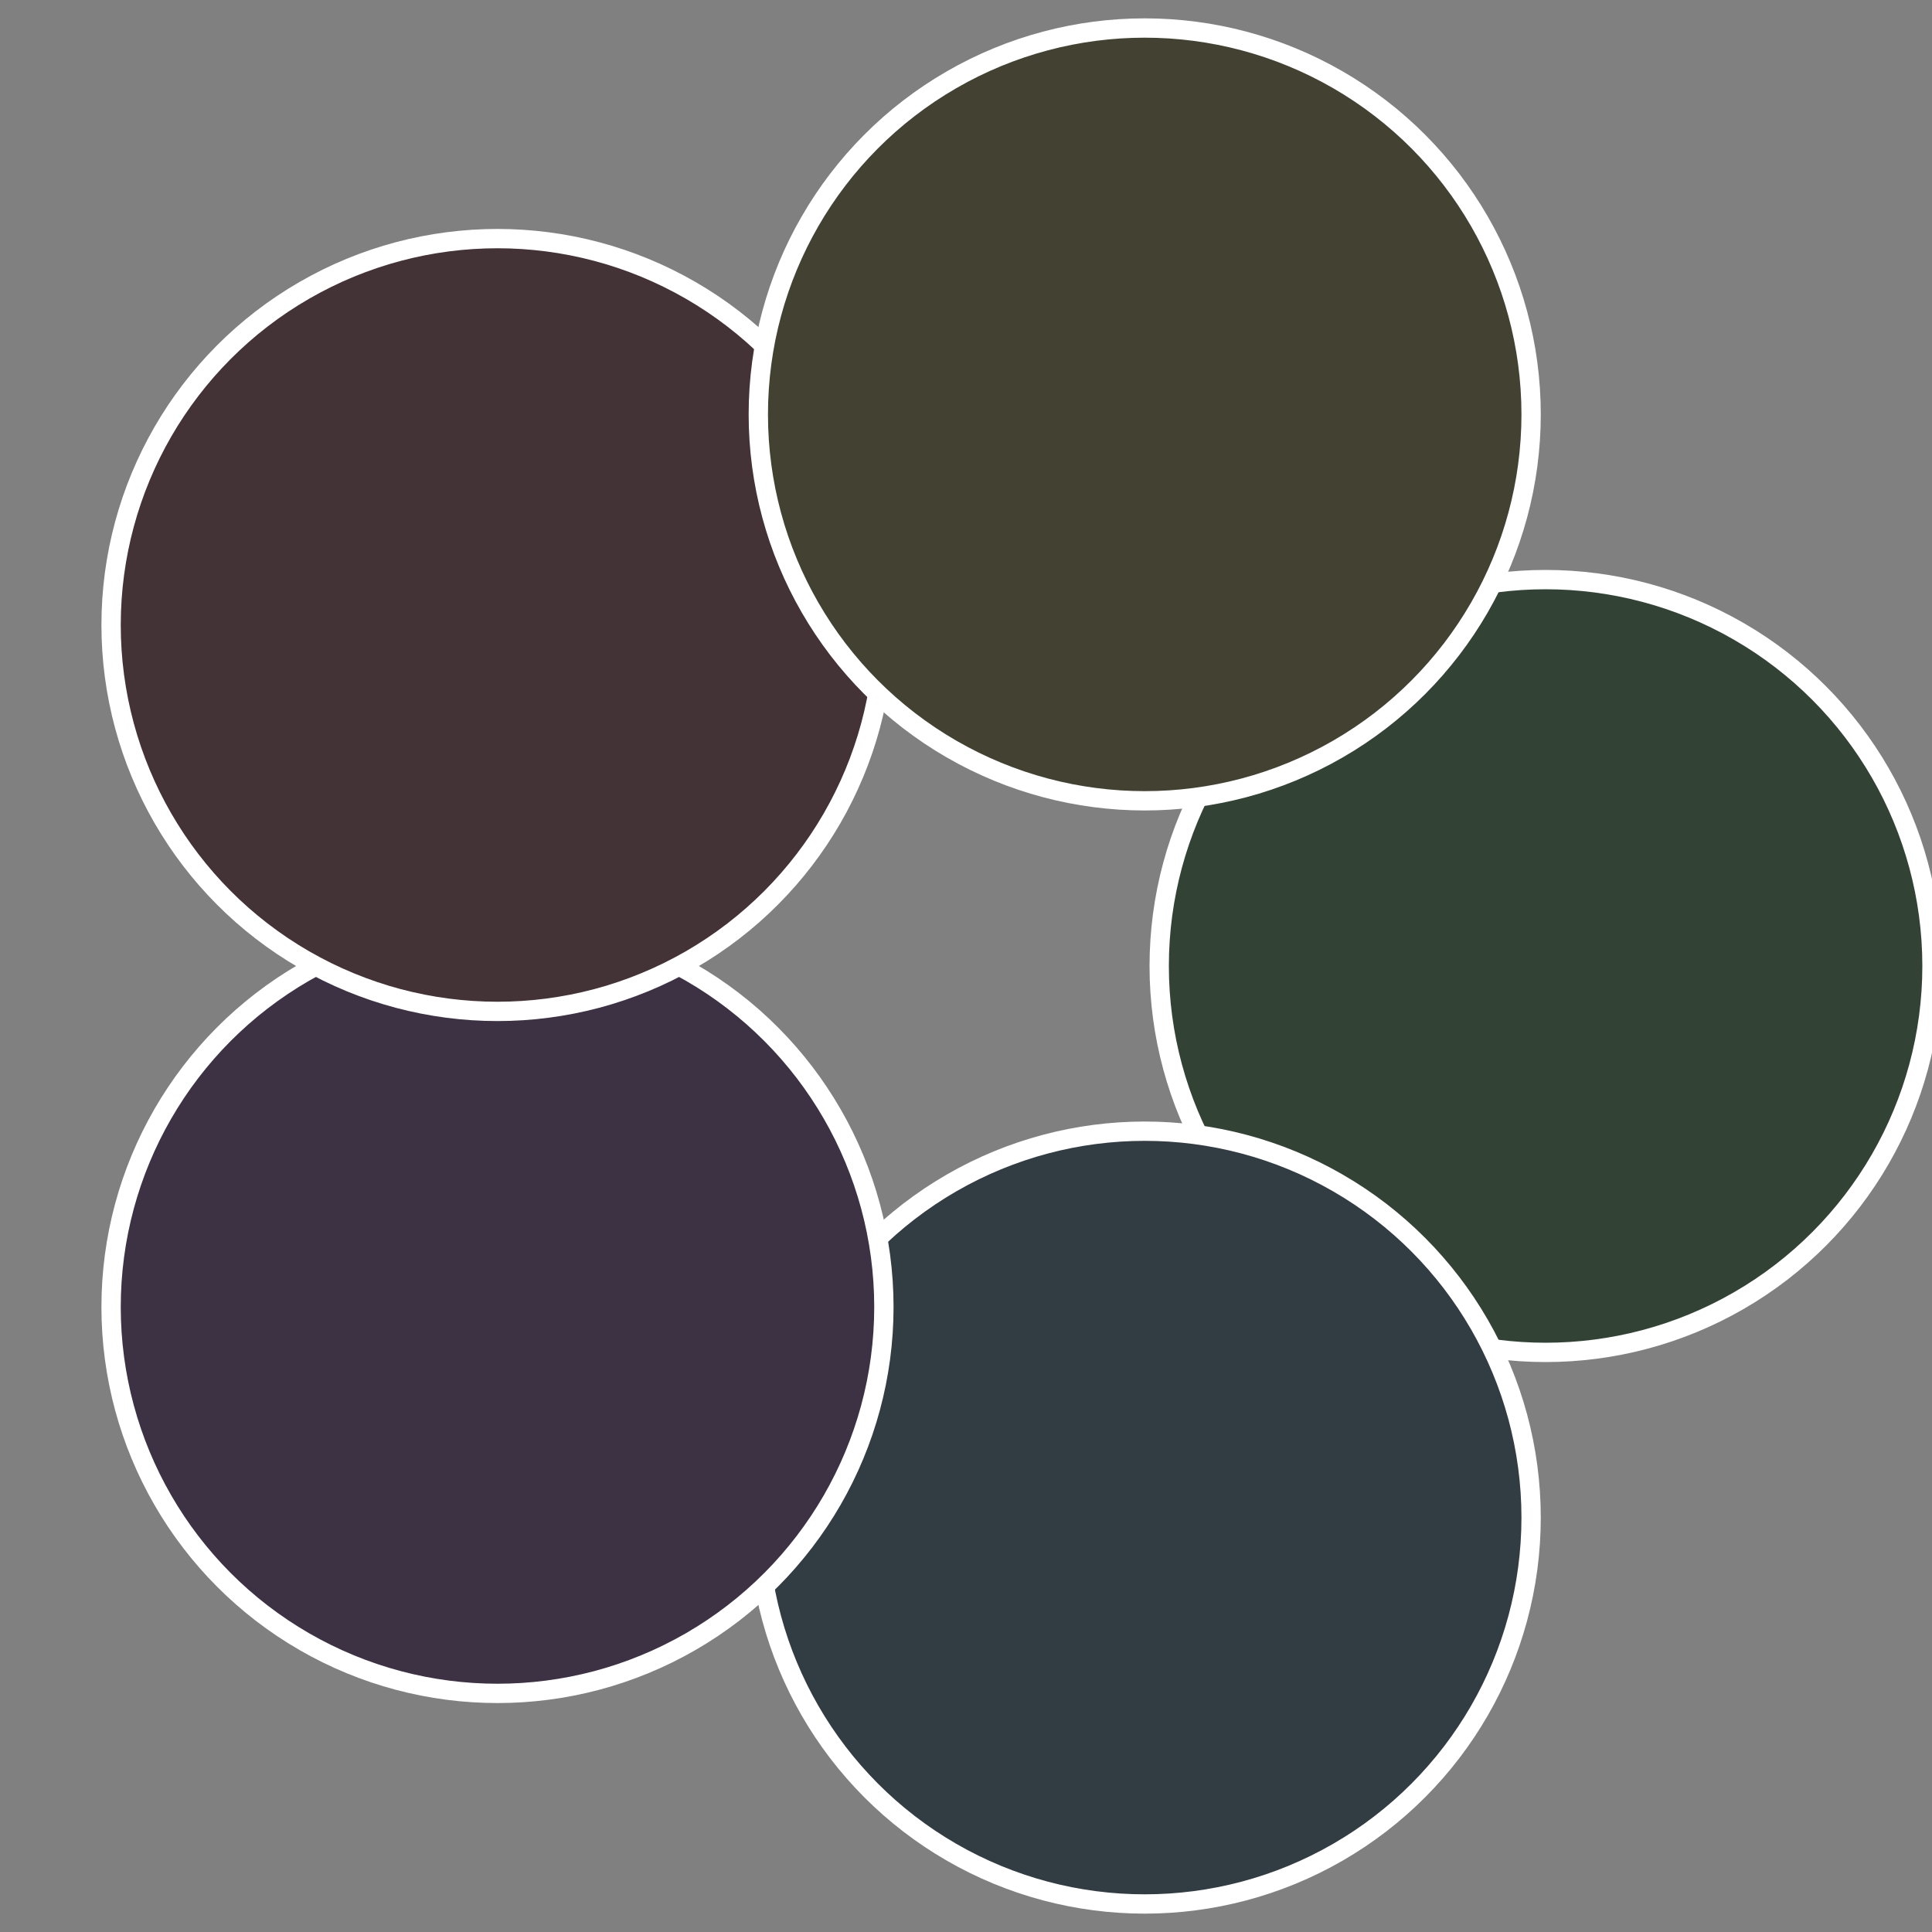
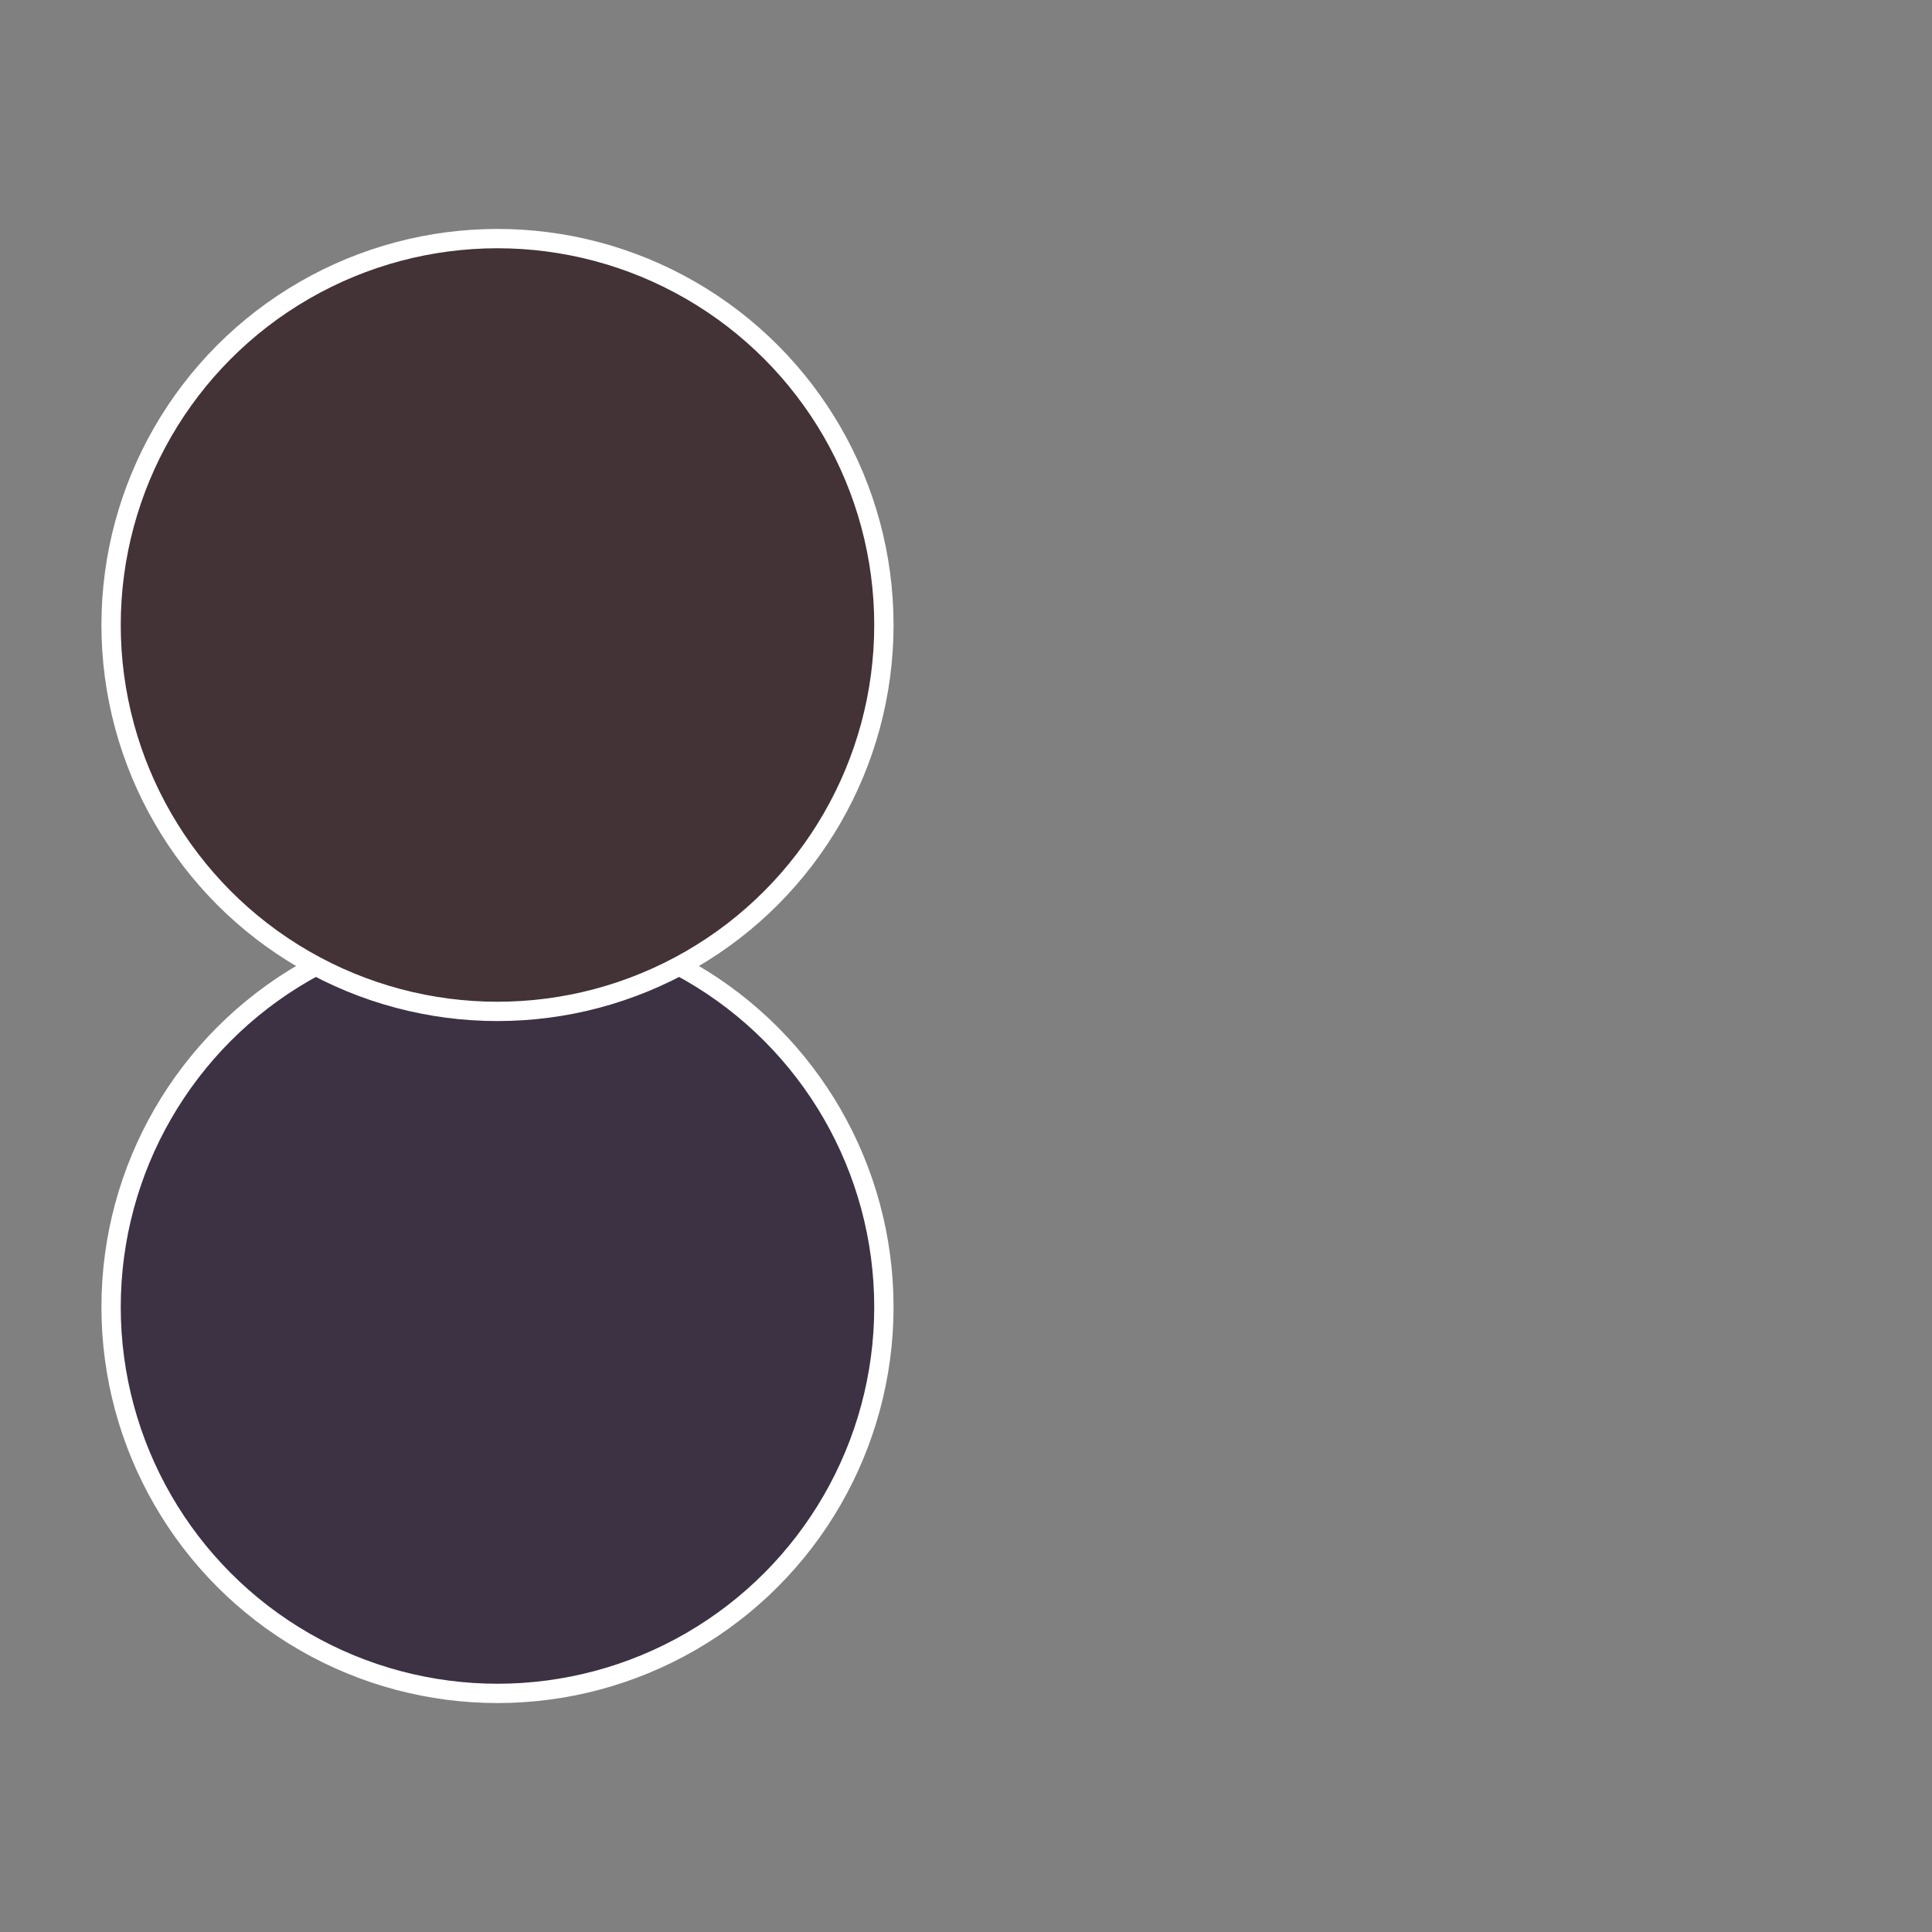
<svg xmlns="http://www.w3.org/2000/svg" width="500" height="500" viewBox="-1 -1 2 2">
  <rect x="-1" y="-1" width="2" height="2" fill="#808080" stroke="none" />
-   <circle cx="0.6" cy="0" r="0.4" fill="#324335" stroke="#fff" stroke-width="1%" />
-   <circle cx="0.185" cy="0.571" r="0.4" fill="#323d43" stroke="#fff" stroke-width="1%" />
  <circle cx="-0.485" cy="0.353" r="0.4" fill="#3c3243" stroke="#fff" stroke-width="1%" />
  <circle cx="-0.485" cy="-0.353" r="0.4" fill="#433236" stroke="#fff" stroke-width="1%" />
-   <circle cx="0.185" cy="-0.571" r="0.4" fill="#434232" stroke="#fff" stroke-width="1%" />
</svg>